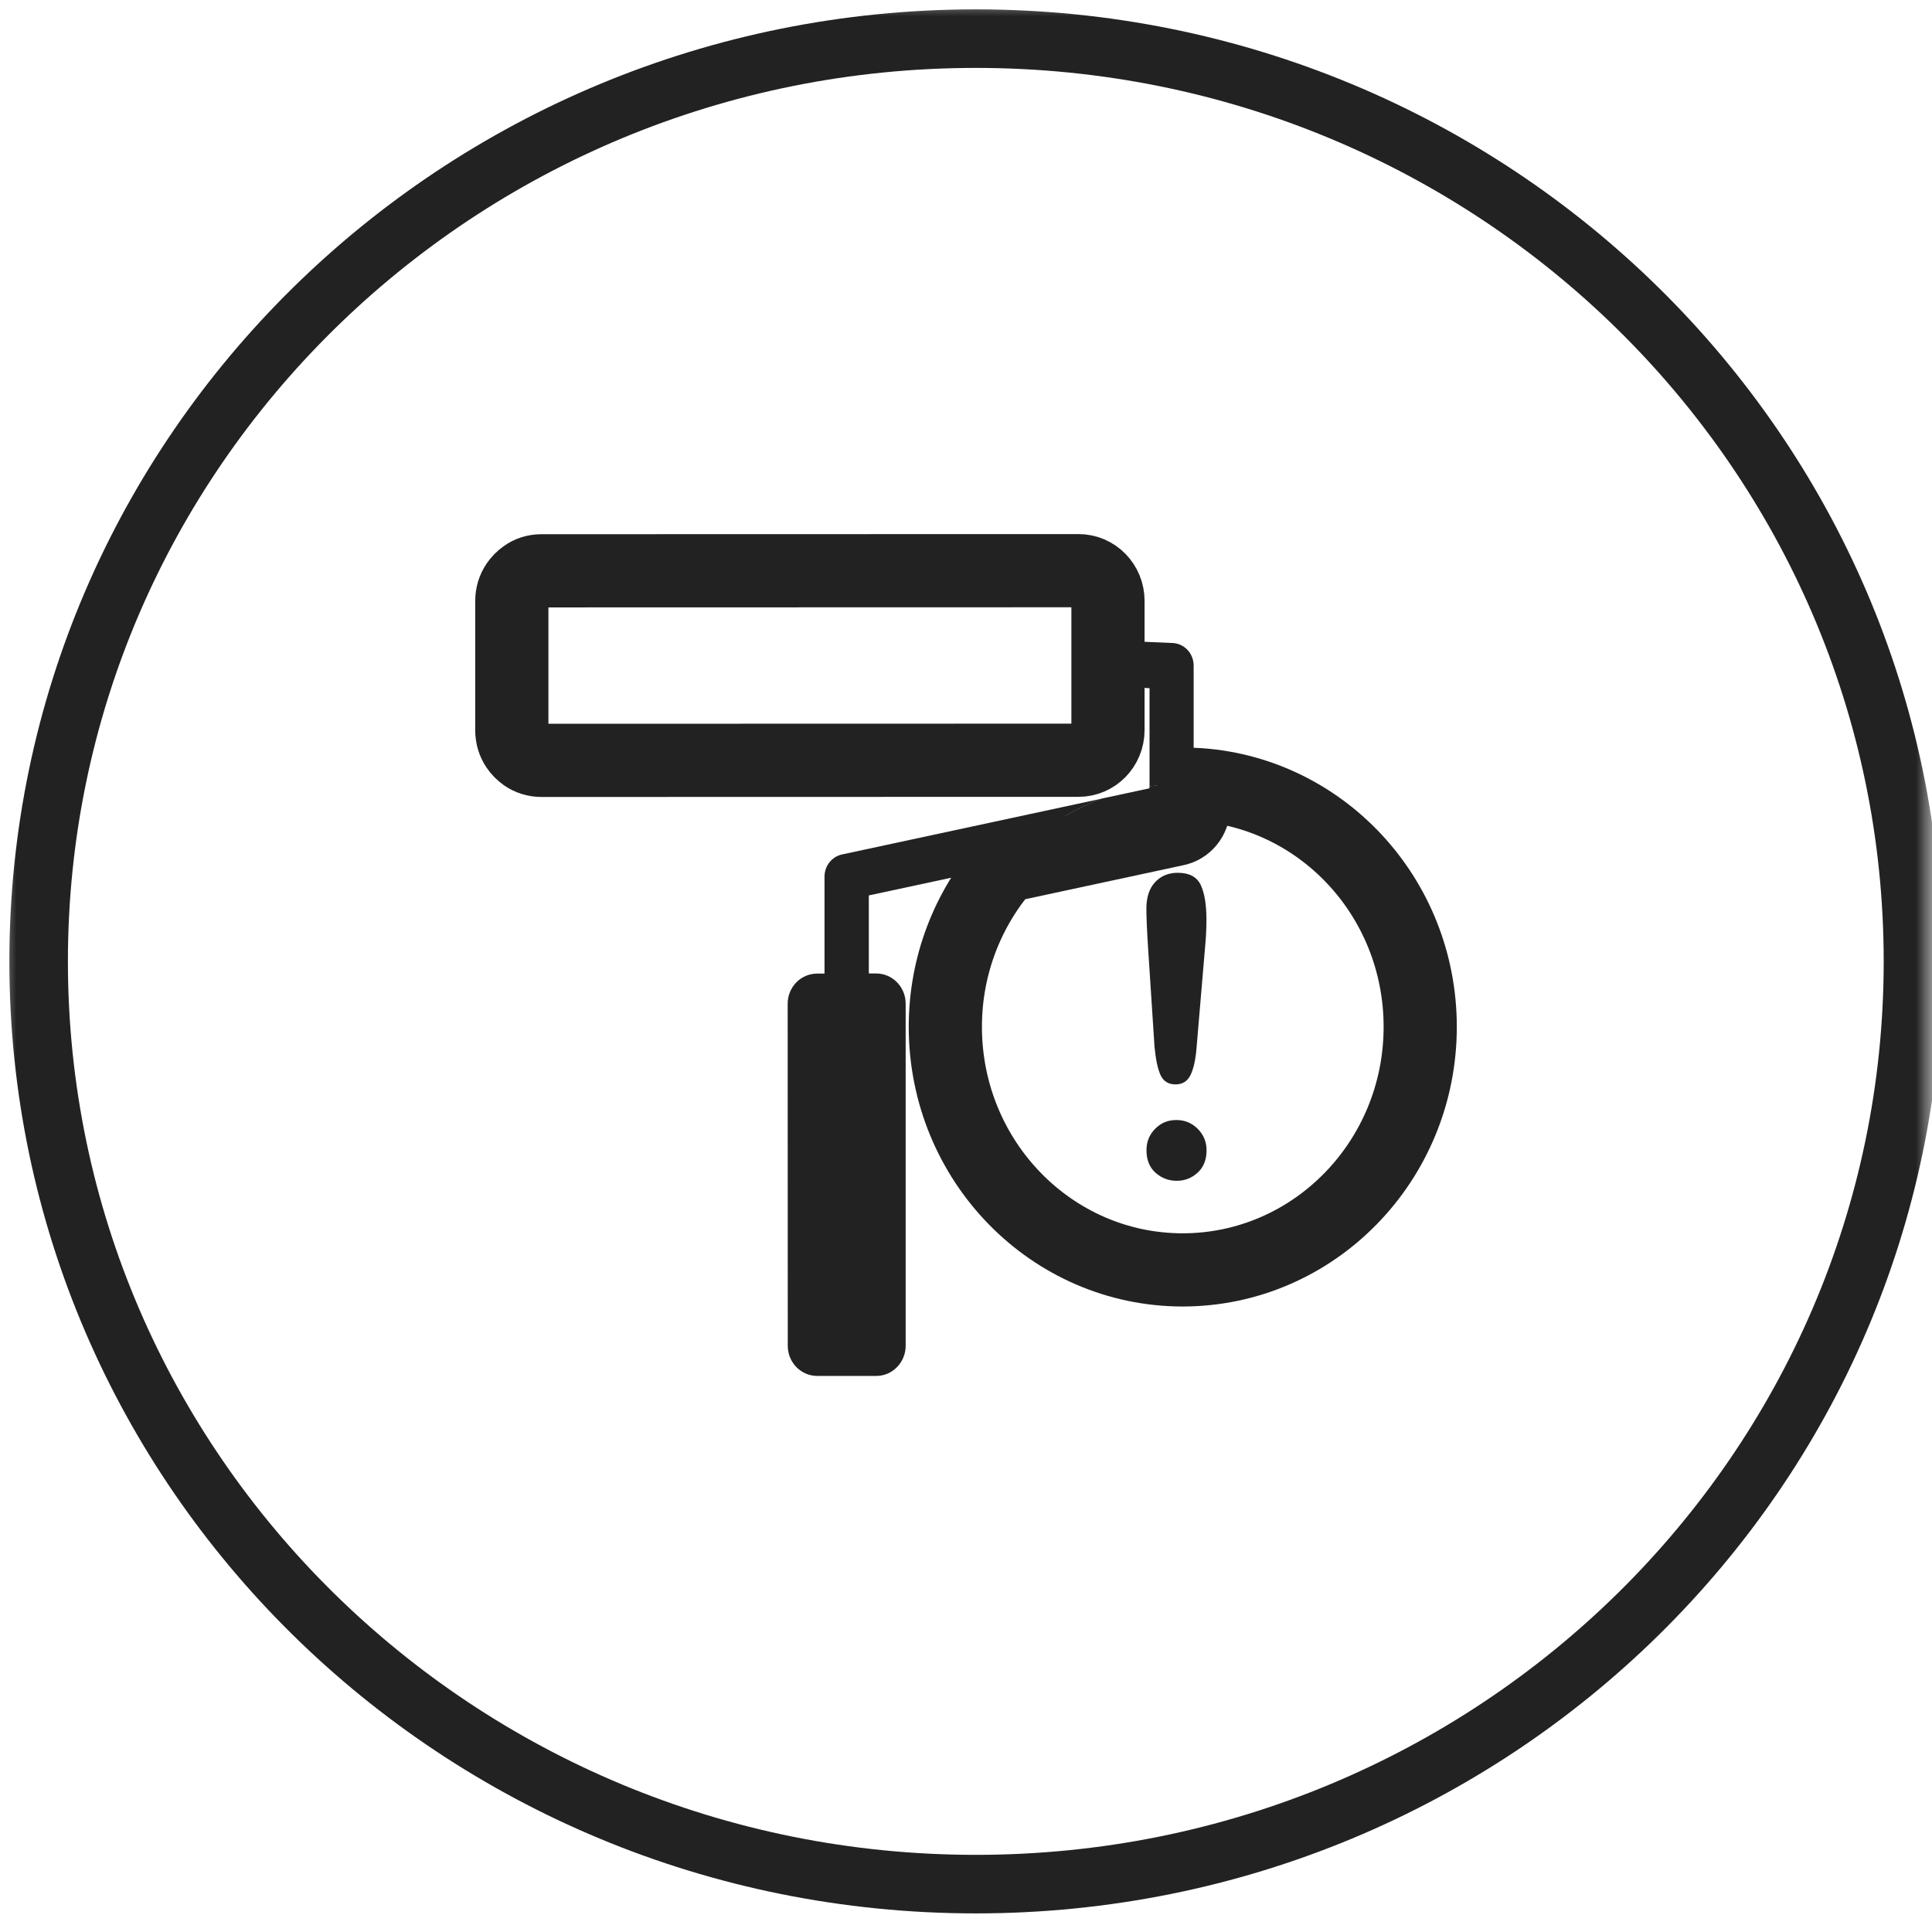
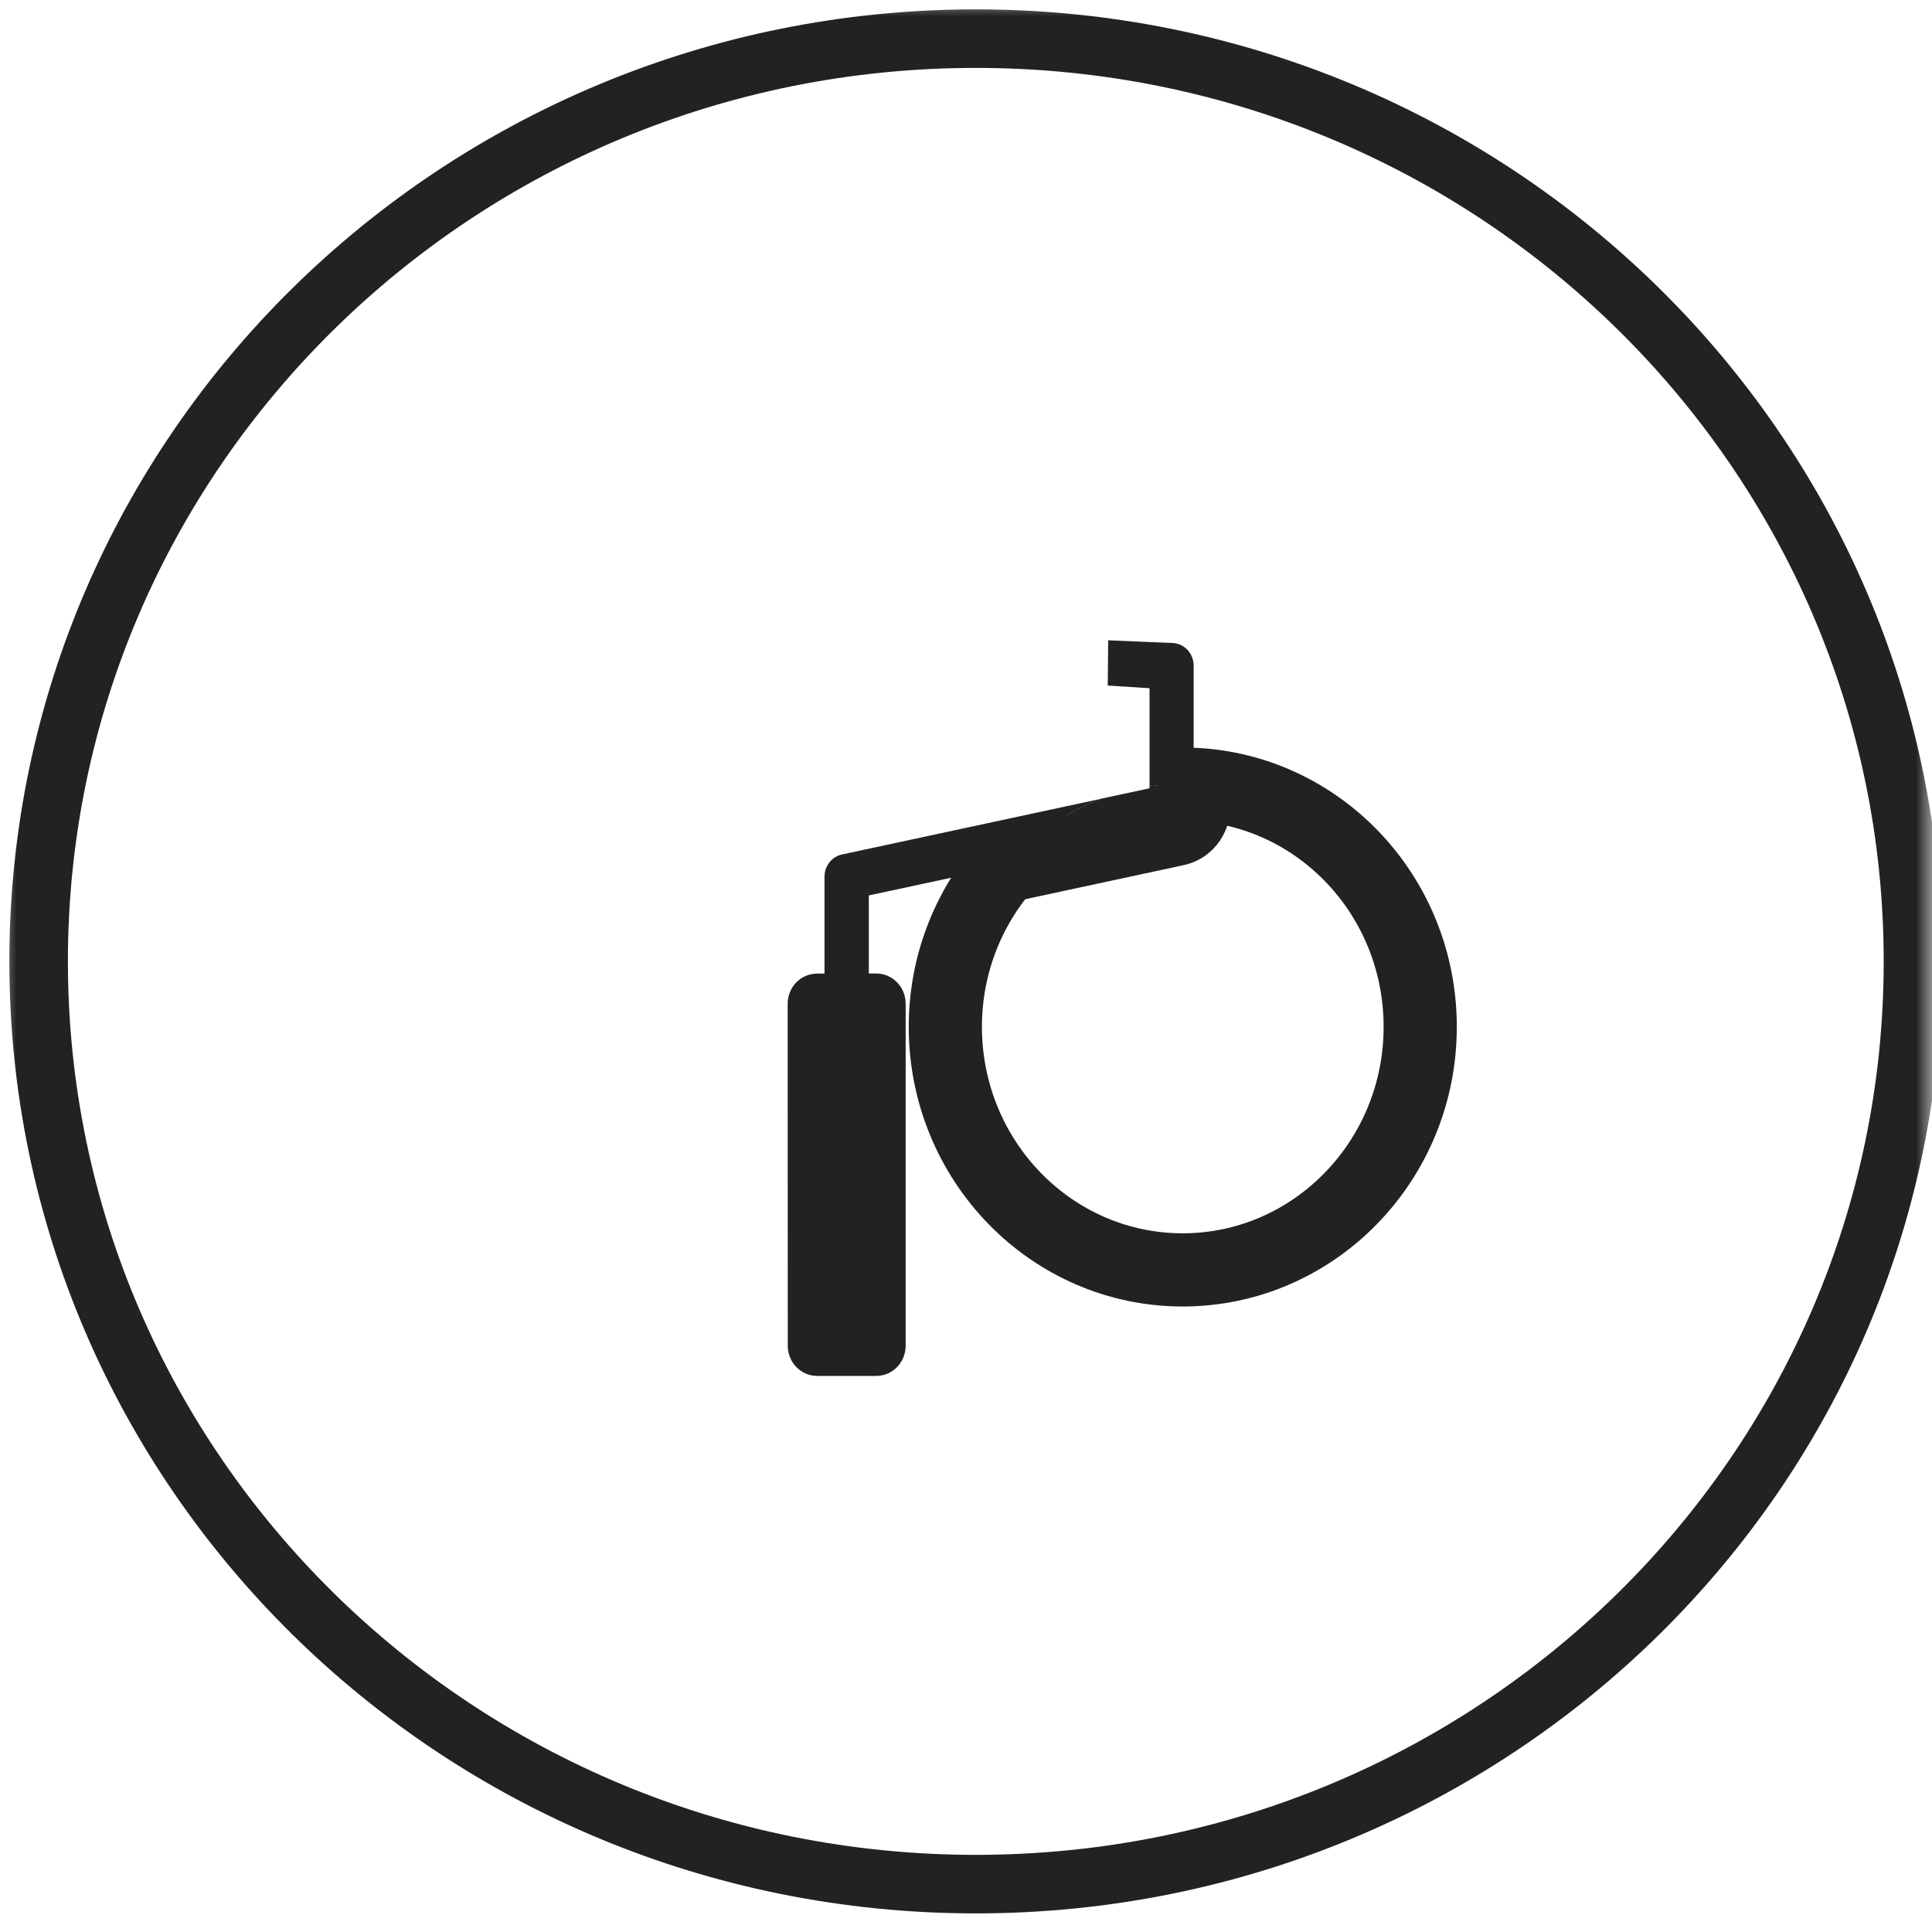
<svg xmlns="http://www.w3.org/2000/svg" width="60" height="60" viewBox="0 0 60 60" fill="none">
  <g clip-path="url(#clip0_1_1501)">
    <g clip-path="url(#clip1_1_1501)">
      <mask id="mask0_1_1501" style="mask-type:luminance" maskUnits="userSpaceOnUse" x="0" y="0" width="60" height="60">
        <path d="M60 0H0V60H60V0Z" fill="white" />
      </mask>
      <g mask="url(#mask0_1_1501)">
        <path d="M59.409 29.857C59.409 45.671 46.392 58.513 30.305 58.513C14.218 58.513 1.2 45.671 1.2 29.857C1.2 14.043 14.218 1.2 30.305 1.2C46.392 1.2 59.409 14.043 59.409 29.857Z" stroke="#222222" stroke-width="1.818" />
        <path d="M44.106 31.89C44.106 36.054 40.804 39.434 36.732 39.438C32.663 39.438 29.362 36.062 29.358 31.893C29.358 29.976 30.059 28.233 31.21 26.899L36.503 25.761C36.827 25.703 37.066 25.412 37.07 25.069V24.359C40.984 24.54 44.106 27.836 44.106 31.89Z" stroke="#222222" stroke-width="2.273" stroke-miterlimit="10" />
        <path d="M37.07 25.069V24.356C36.957 24.352 36.844 24.338 36.732 24.338C36.38 24.338 36.035 24.37 35.697 24.421V24.482L34.219 24.799C33.05 25.235 32.019 25.959 31.213 26.896L36.51 25.757C36.834 25.7 37.07 25.412 37.07 25.069Z" fill="#222222" />
-         <path d="M35.658 29.49C35.62 28.899 35.602 28.478 35.602 28.218C35.602 27.869 35.69 27.595 35.869 27.4C36.049 27.206 36.285 27.105 36.577 27.105C36.932 27.105 37.168 27.231 37.288 27.48C37.407 27.732 37.467 28.092 37.467 28.564C37.467 28.842 37.453 29.123 37.425 29.411L37.161 32.527C37.133 32.898 37.07 33.183 36.975 33.381C36.88 33.579 36.725 33.677 36.506 33.677C36.285 33.677 36.13 33.579 36.042 33.388C35.954 33.197 35.894 32.906 35.855 32.513L35.658 29.49ZM37.193 36.419C37.006 36.588 36.792 36.671 36.545 36.671C36.295 36.671 36.074 36.588 35.887 36.422C35.7 36.256 35.605 36.022 35.605 35.723C35.605 35.46 35.693 35.24 35.873 35.057C36.052 34.873 36.271 34.783 36.531 34.783C36.792 34.783 37.013 34.873 37.196 35.057C37.379 35.24 37.471 35.464 37.471 35.723C37.471 36.019 37.376 36.253 37.193 36.419Z" fill="#222222" />
-         <path d="M34.409 18.66C34.409 18.141 34.001 17.723 33.494 17.723L16.81 17.727C16.62 17.727 16.444 17.784 16.3 17.889C16.201 17.957 16.12 18.044 16.053 18.141C15.951 18.289 15.895 18.469 15.895 18.663V22.681C15.895 22.875 15.951 23.055 16.053 23.203C16.12 23.304 16.205 23.387 16.3 23.455C16.447 23.556 16.623 23.614 16.81 23.614L33.494 23.61C34.001 23.61 34.409 23.192 34.409 22.674V18.66Z" stroke="#222222" stroke-width="2.273" stroke-miterlimit="10" />
        <path d="M37.07 24.36V20.67C37.07 20.281 36.763 19.968 36.383 19.968L34.416 19.885L34.402 21.29L35.7 21.373V24.424C36.038 24.374 36.383 24.342 36.735 24.342C36.844 24.342 36.957 24.352 37.07 24.36Z" fill="#222222" />
        <path d="M34.215 24.803L26.169 26.532C25.842 26.593 25.606 26.885 25.606 27.224V30.236H25.377C24.87 30.236 24.462 30.654 24.462 31.173L24.465 41.794C24.465 42.313 24.874 42.731 25.381 42.731H27.211C27.718 42.731 28.126 42.309 28.126 41.794V31.169C28.126 30.65 27.714 30.232 27.211 30.232H26.982V27.808L31.209 26.9C32.015 25.963 33.047 25.239 34.215 24.803Z" fill="#222222" />
      </g>
    </g>
  </g>
  <defs>
    <clipPath id="clip0_1_1501">
      <rect width="60" height="60" fill="white" />
    </clipPath>
    <clipPath id="clip1_1_1501">
      <rect width="60" height="60" fill="white" />
    </clipPath>
  </defs>
</svg>